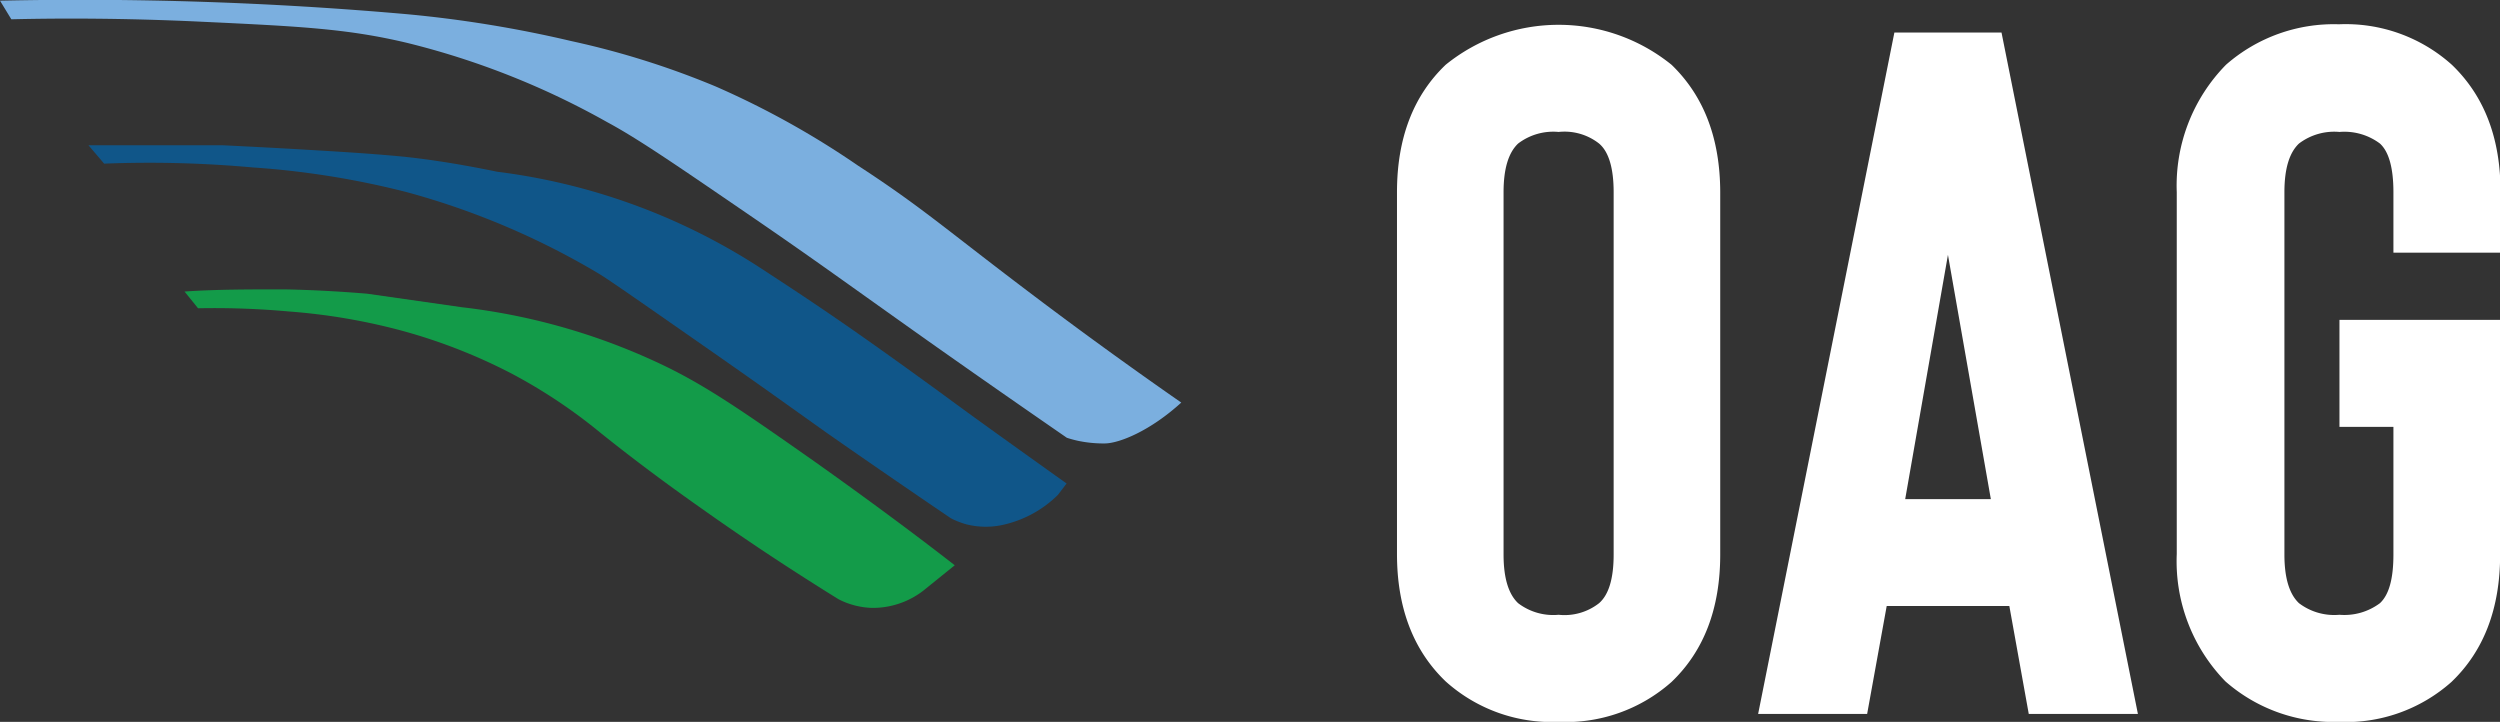
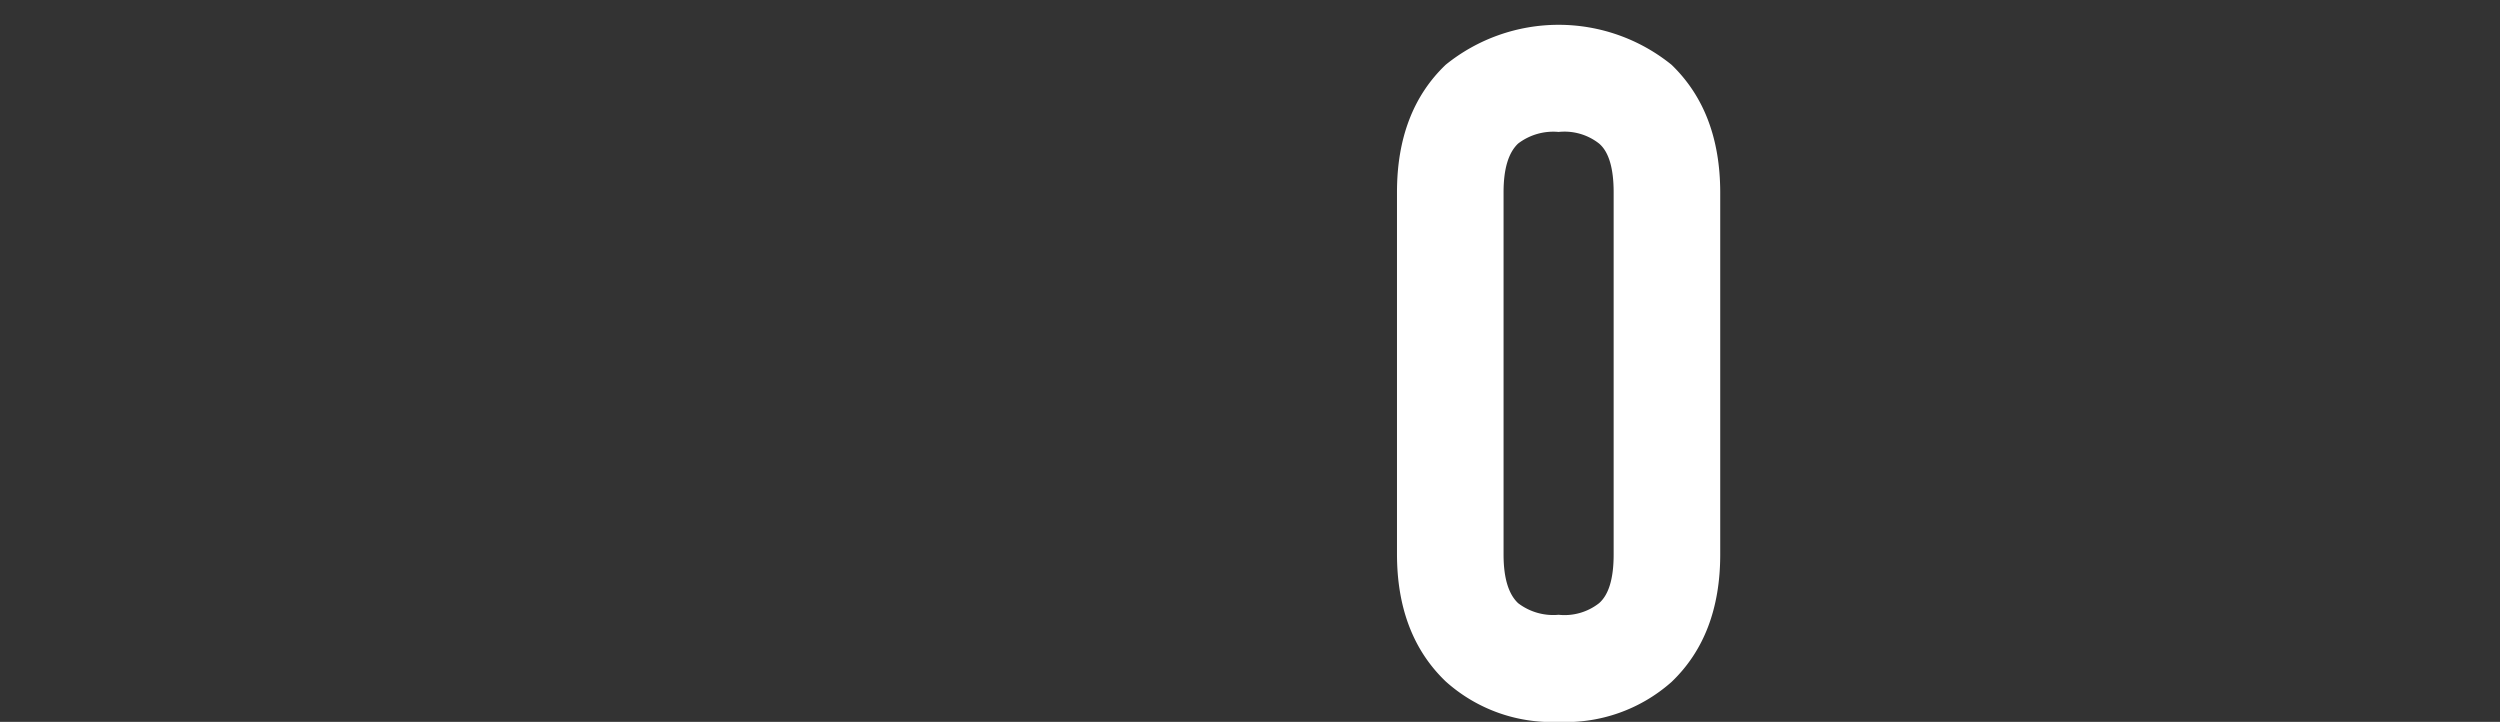
<svg xmlns="http://www.w3.org/2000/svg" viewBox="0 0 185.31 53.51">
  <rect x="0" y="0" width="185.31" height="53.51" fill="#333333" stroke="none" />
  <defs>
    <style>.cls-1{fill:#7bafdf;}.cls-2{fill:#105689;}.cls-3{fill:#139b49;}.cls-4{fill:#fff;}</style>
  </defs>
  <g id="Capa_2" data-name="Capa 2">
    <g id="Capa_1-2" data-name="Capa 1">
-       <path class="cls-1" d="M87.56,29.84c-5.12-3.56-9.2-6.6-12-8.73-5.56-4.22-7.45-5.9-11.94-8.82A63.54,63.54,0,0,0,53.05,6.41,61.87,61.87,0,0,0,42.37,3.05a89,89,0,0,0-12.23-2A275.71,275.71,0,0,0,0,.05L.84,1.43c3.37-.08,8.23-.1,14.1.18,7.19.34,10.79.51,15.2,1.56A58.89,58.89,0,0,1,45,9.05c2.3,1.24,5.05,3.13,10.56,6.9,4.91,3.36,7.13,5,13.2,9.3,3.81,2.69,7.28,5.1,10.32,7.2a8.32,8.32,0,0,0,.9.24,9.22,9.22,0,0,0,1.93.18C83,32.85,85.28,31.92,87.56,29.84Z" />
-       <path class="cls-2" d="M79.06,35.84c-3.88-2.77-7-5-9.12-6.57-6.47-4.71-9.12-6.5-13.5-9.36a46.36,46.36,0,0,0-19.59-7.18c-3.08-.64-5.63-1-7.4-1.16s-3.44-.28-6.89-.48c-2.52-.15-4.61-.25-6-.32h-10l1.16,1.36a85.12,85.12,0,0,1,11,.28,63.13,63.13,0,0,1,11.46,1.84,57,57,0,0,1,14.15,6c.76.45,3.33,2.25,8.48,5.84,4.14,2.89,5.34,3.77,8.48,6,2.16,1.51,5.31,3.69,9.2,6.33a6.21,6.21,0,0,0,1.12.44,5.89,5.89,0,0,0,2.92,0,8.36,8.36,0,0,0,3.88-2.17Z" />
-       <path class="cls-3" d="M70.77,41.9c-2.46-1.92-6-4.57-10.28-7.61-5.17-3.63-7.82-5.47-10.88-7a47.13,47.13,0,0,0-15.4-4.52l-7-1c-1.93-.16-4-.28-6.13-.32-2.63,0-5.1,0-7.4.16l1,1.24a61.68,61.68,0,0,1,6.76.24A45.07,45.07,0,0,1,30,24.57a41,41,0,0,1,7.92,3.12,39.29,39.29,0,0,1,6.6,4.4Q48,34.88,52,37.69c3.48,2.47,6.88,4.7,10.16,6.73a5.8,5.8,0,0,0,2.48.64,6.13,6.13,0,0,0,4-1.44Z" />
      <path class="cls-4" d="M115.53,53.51a11.77,11.77,0,0,1-8.37-3q-3.61-3.46-3.61-9.45V14.25q0-6,3.61-9.45a13.31,13.31,0,0,1,16.74,0q3.6,3.47,3.61,9.45V41.1q0,6-3.61,9.45A11.81,11.81,0,0,1,115.53,53.51Zm0-43.73a4.29,4.29,0,0,0-3,.86c-.72.68-1.08,1.88-1.08,3.61V41.1c0,1.73.36,2.93,1.08,3.61a4.29,4.29,0,0,0,3,.86,4.15,4.15,0,0,0,3-.86c.72-.63,1.08-1.83,1.08-3.61V14.25c0-1.78-.36-3-1.08-3.61A4.15,4.15,0,0,0,115.53,9.78Z" />
-       <path class="cls-4" d="M148.94,44.92h-9.09l-1.45,8h-8.08l10.1-50.51h7.94l10.11,50.51h-8.09ZM147.57,37l-3.18-18.11L141.22,37Z" />
-       <path class="cls-4" d="M173.33,53.51a12.11,12.11,0,0,1-8.37-3,12.76,12.76,0,0,1-3.61-9.45V14.25A12.78,12.78,0,0,1,165,4.8a12.11,12.11,0,0,1,8.37-3,11.77,11.77,0,0,1,8.37,3q3.62,3.47,3.61,9.45v4.48h-7.94V14.25c0-1.78-.33-3-1-3.61a4.4,4.4,0,0,0-3-.86,4.32,4.32,0,0,0-3,.86c-.72.68-1.08,1.88-1.08,3.61V41.1c0,1.73.36,2.93,1.08,3.61a4.32,4.32,0,0,0,3,.86,4.4,4.4,0,0,0,3-.86c.68-.63,1-1.83,1-3.61V31.64h-4V23.71h11.91V41.1q0,6-3.61,9.45A11.77,11.77,0,0,1,173.33,53.51Z" />
    </g>
  </g>
</svg>